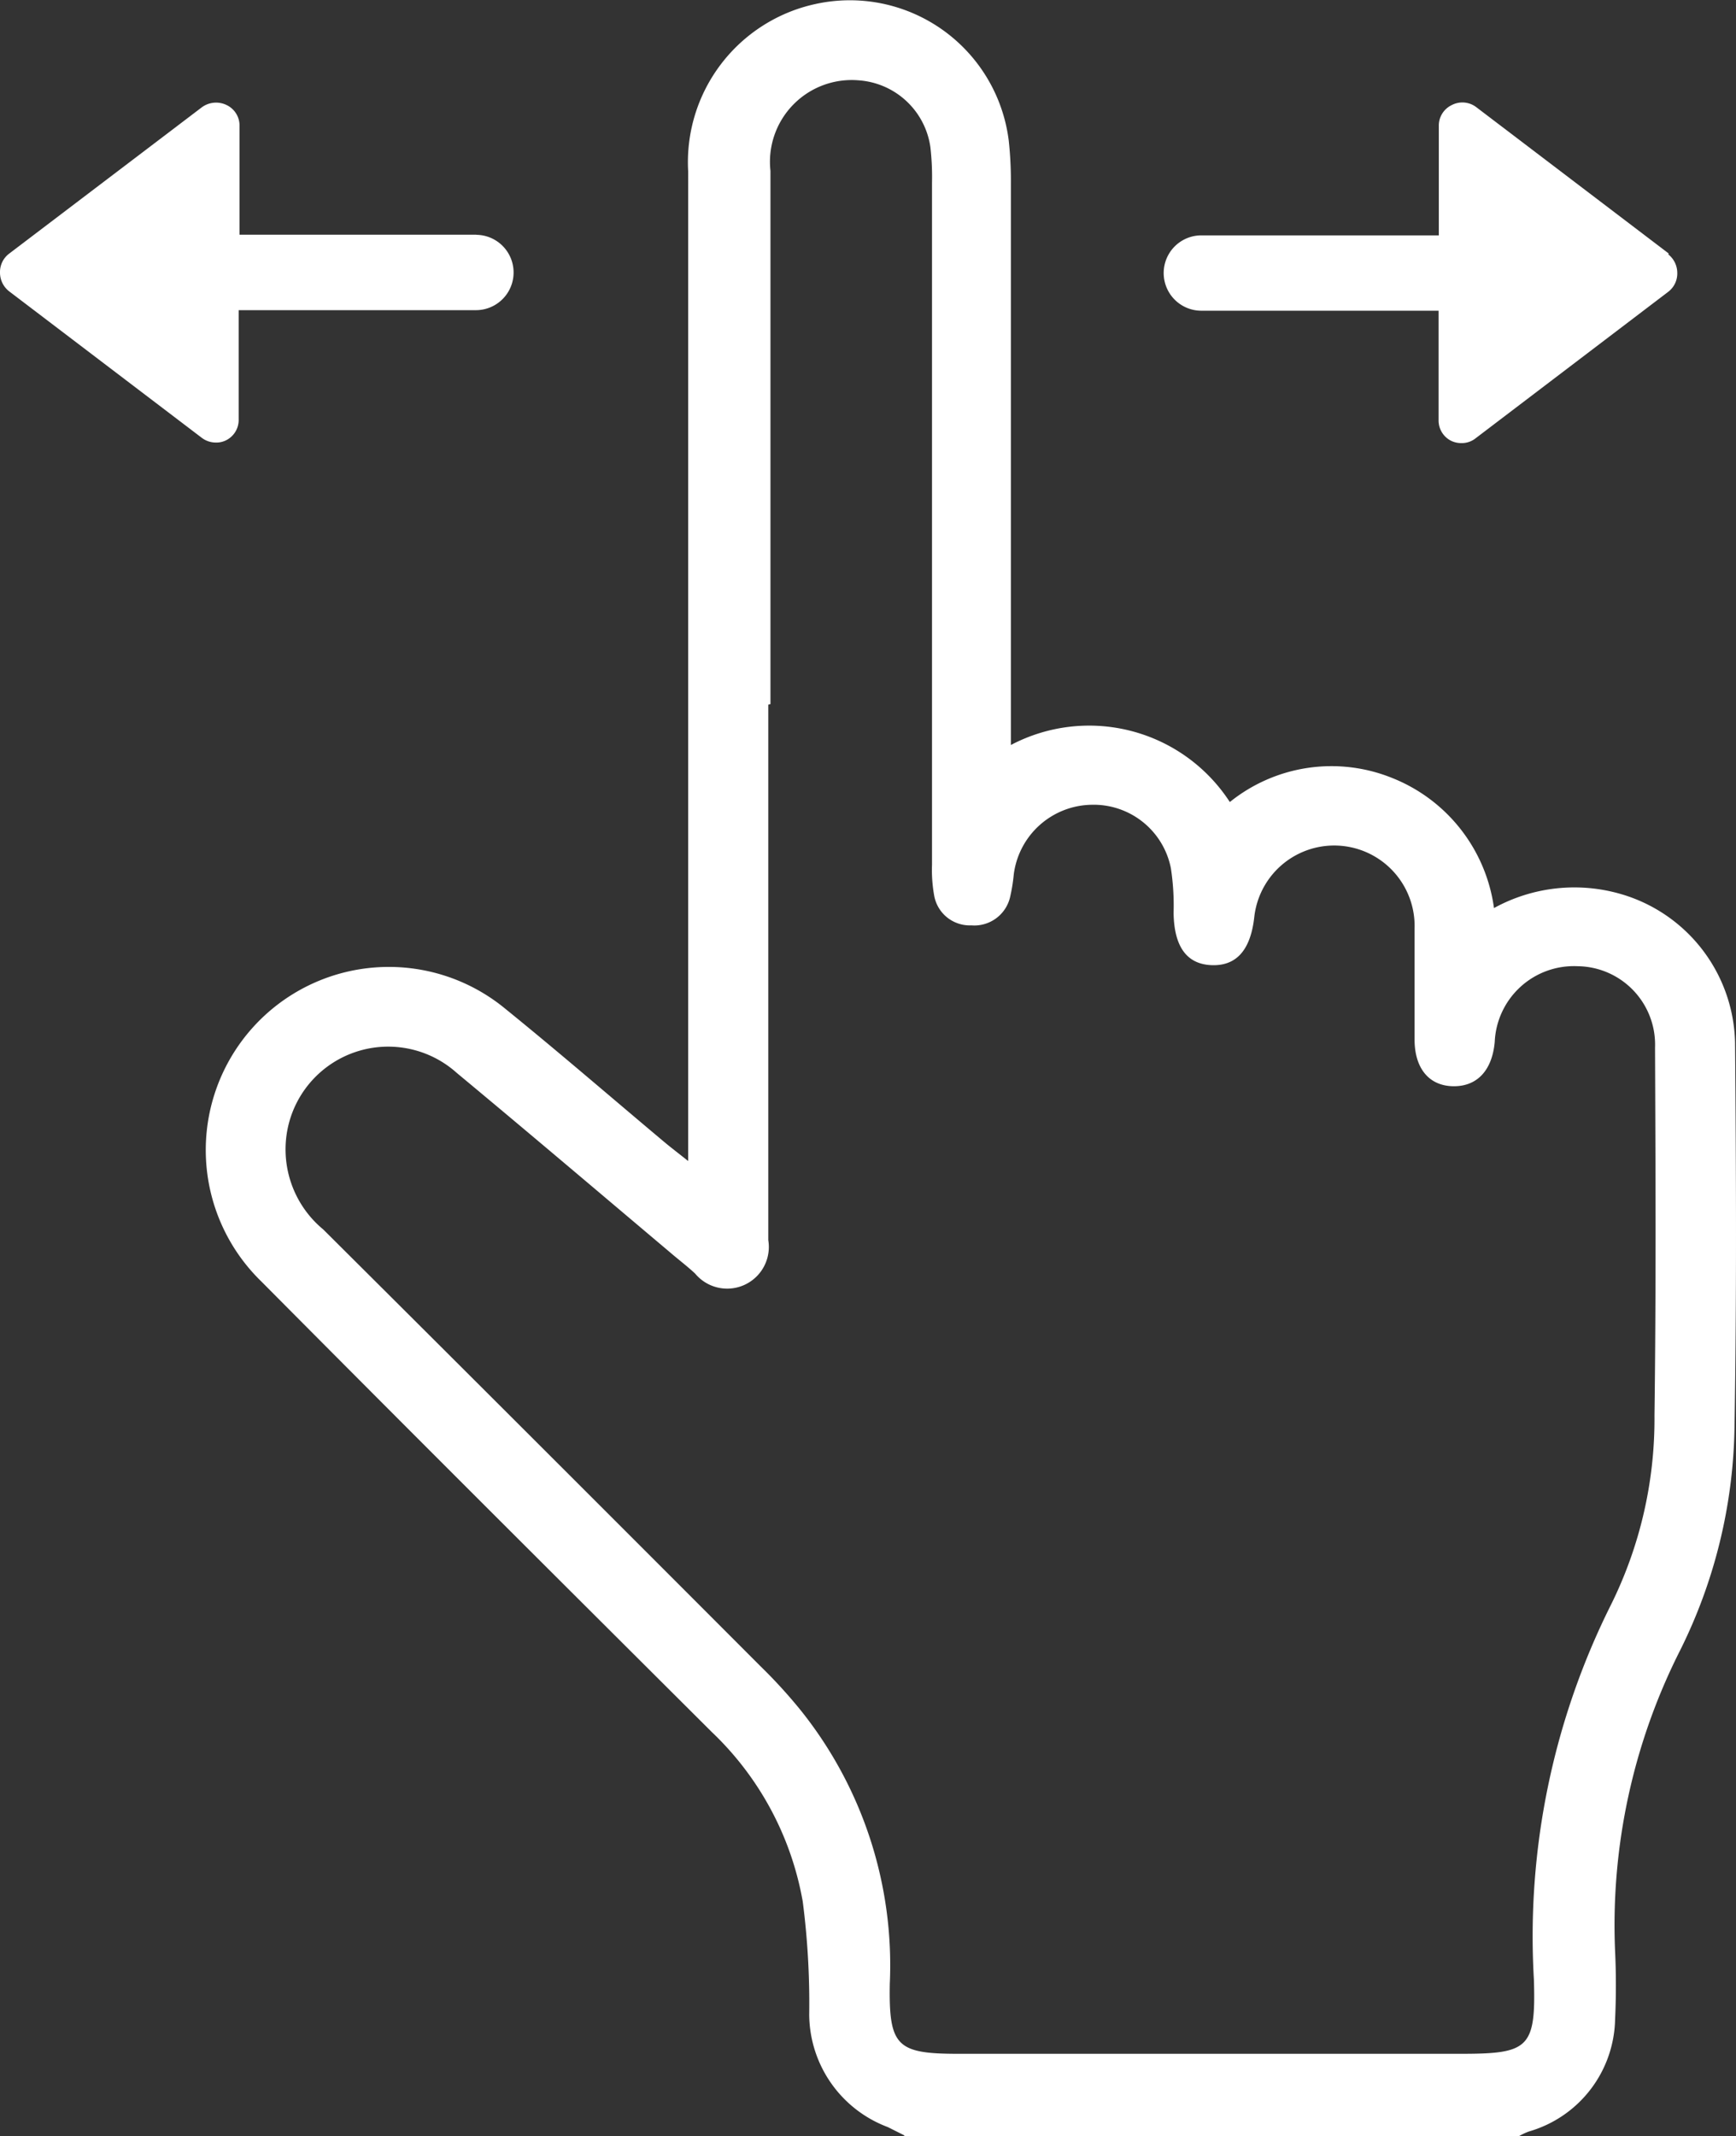
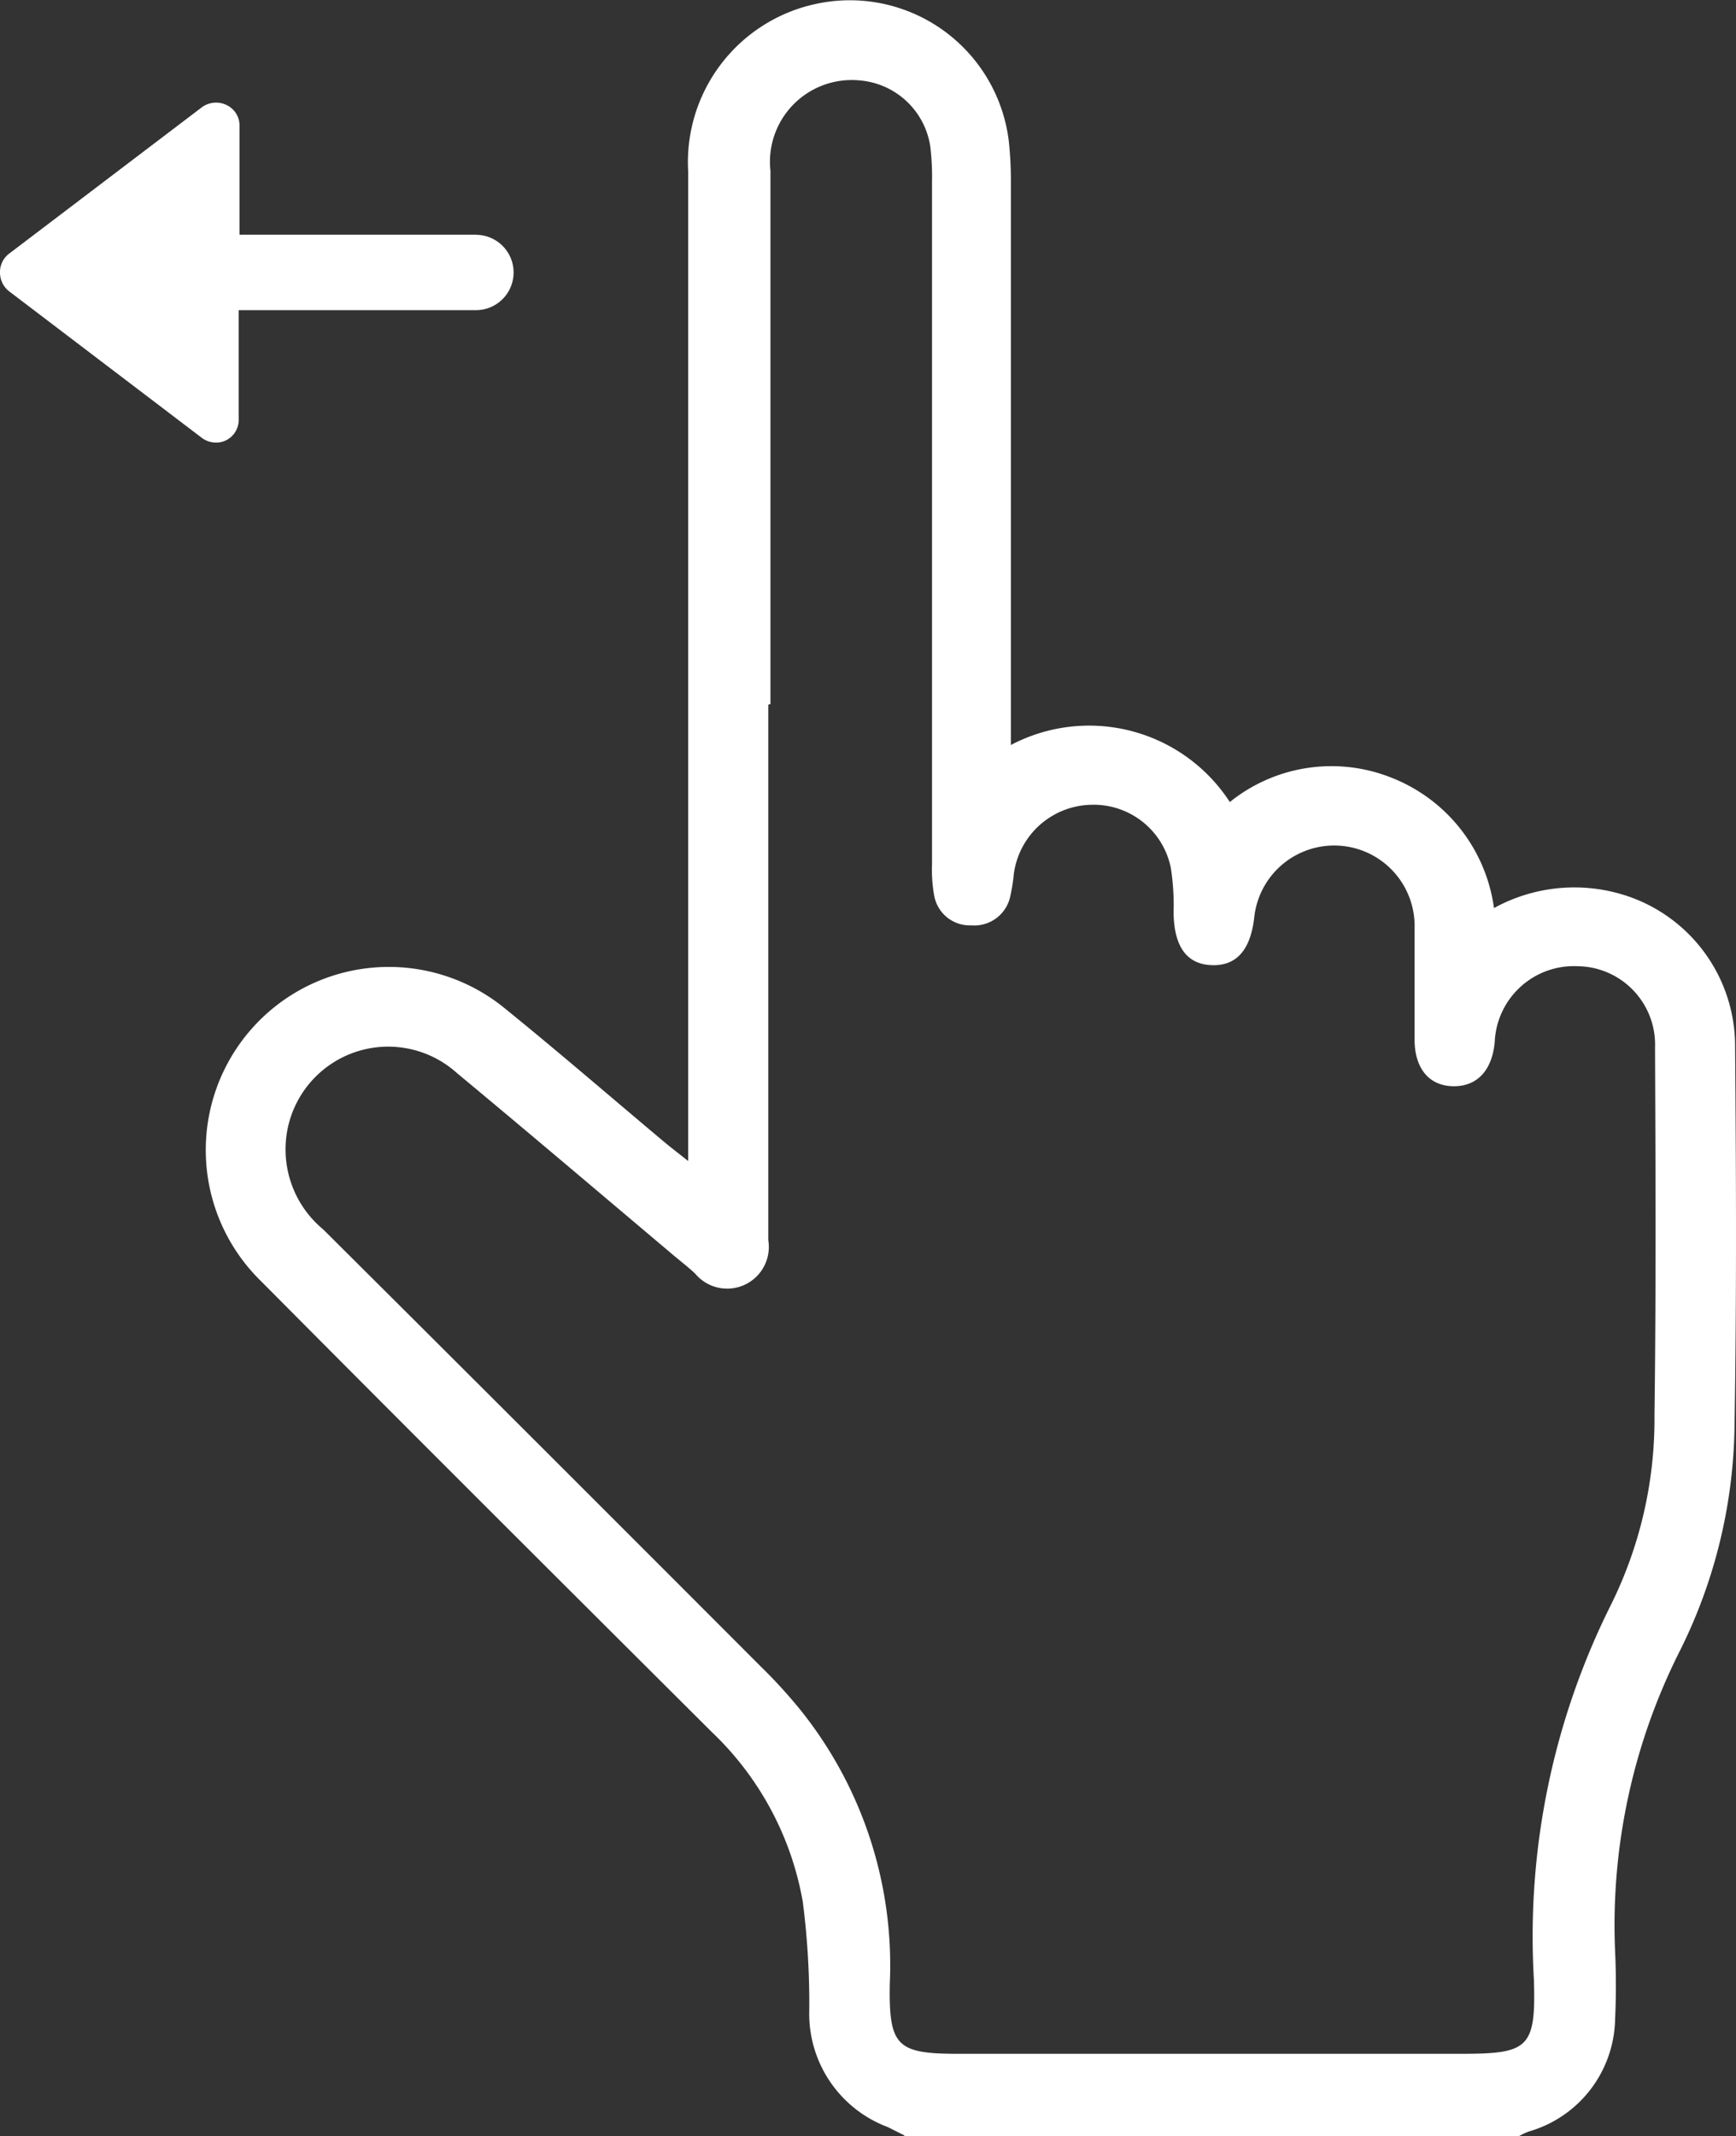
<svg xmlns="http://www.w3.org/2000/svg" id="グループ_552" data-name="グループ 552" width="40.587" height="49.928" viewBox="0 0 40.587 49.928">
  <rect x="0" y="0" width="40.587" height="49.928" fill="#333333" stroke="none" />
  <g id="レイヤー_1" data-name="レイヤー 1" style="isolation: isolate">
    <g id="グループ_551" data-name="グループ 551" transform="translate(0 0)">
      <path id="パス_242" data-name="パス 242" d="M20.148,49.909l-.377-.189a2.828,2.828,0,0,1-1.836-2.629,18.5,18.5,0,0,0-.151-2.641,7.187,7.187,0,0,0-2.126-3.962C12.136,36.979,8.626,33.482,5.129,29.96a4.28,4.28,0,0,1,5.7-6.377c1.258,1.019,2.478,2.075,3.723,3.119.151.126.3.239.553.44V4.011A3.783,3.783,0,0,1,18.085.1,3.743,3.743,0,0,1,22.6,3.294a8.617,8.617,0,0,1,.05.994V17.419a3.922,3.922,0,0,1,5.119,1.333,3.785,3.785,0,0,1,3.786-.566,3.828,3.828,0,0,1,2.39,3.044,3.9,3.9,0,0,1,2.969-.327,3.7,3.7,0,0,1,2.667,3.472c.025,2.994.038,6-.013,8.994a12.087,12.087,0,0,1-1.27,5.207,14.218,14.218,0,0,0-1.522,7.031c.025.528.025,1.069,0,1.6a2.786,2.786,0,0,1-2.013,2.616,1.394,1.394,0,0,0-.239.113H20.173Zm-3.17-33.433V28.992a.974.974,0,0,1-1.711.78c-.189-.176-.39-.327-.591-.5-1.66-1.4-3.308-2.8-4.981-4.189a2.4,2.4,0,0,0-3.95,1.283,2.428,2.428,0,0,0,.83,2.377Q11.689,33.834,16.8,38.954a11.918,11.918,0,0,1,.931,1.019,9.531,9.531,0,0,1,2.088,6.4c-.025,1.459.164,1.635,1.6,1.635H33.167c1.585,0,1.761-.126,1.711-1.736a17.318,17.318,0,0,1,1.8-8.755,9.775,9.775,0,0,0,1.019-4.428c.038-2.868.025-5.736.013-8.6a1.832,1.832,0,0,0-1.811-1.9,1.853,1.853,0,0,0-1.937,1.774c-.063.679-.428,1.044-.981,1.031s-.893-.415-.893-1.094V21.709a1.88,1.88,0,0,0-3.748-.264c-.088.78-.428,1.145-1.006,1.119s-.868-.44-.88-1.22a5.751,5.751,0,0,0-.063-1.044,1.84,1.84,0,0,0-1.862-1.484,1.864,1.864,0,0,0-1.811,1.623,4.036,4.036,0,0,1-.088.541.858.858,0,0,1-.906.654.844.844,0,0,1-.868-.7,3.381,3.381,0,0,1-.05-.717V4.275a6.114,6.114,0,0,0-.038-.83,1.821,1.821,0,0,0-1.673-1.56A1.911,1.911,0,0,0,17.029,4V16.463Z" transform="translate(0.984 -0.007)" fill="#fff" />
-       <path id="パス_243" data-name="パス 243" d="M33.441,5.444l-4.5-3.421a.536.536,0,0,0-.579-.05.53.53,0,0,0-.3.491V5.017H22.51a.88.88,0,1,0,0,1.761h5.547V9.331a.53.53,0,0,0,.3.491.545.545,0,0,0,.239.05.517.517,0,0,0,.327-.113l4.5-3.421a.537.537,0,0,0,.214-.44.554.554,0,0,0-.214-.44Z" transform="translate(5.577 0.484)" fill="#fff" />
      <path id="パス_244" data-name="パス 244" d="M11.144,5H5.6V2.462a.53.53,0,0,0-.3-.491.563.563,0,0,0-.579.05L.214,5.443A.537.537,0,0,0,0,5.884a.554.554,0,0,0,.214.44l4.5,3.421a.543.543,0,0,0,.327.113.51.51,0,0,0,.239-.05.53.53,0,0,0,.3-.491V6.764h5.547a.88.88,0,0,0,0-1.761Z" transform="translate(0 0.485)" fill="#fff" />
    </g>
  </g>
</svg>